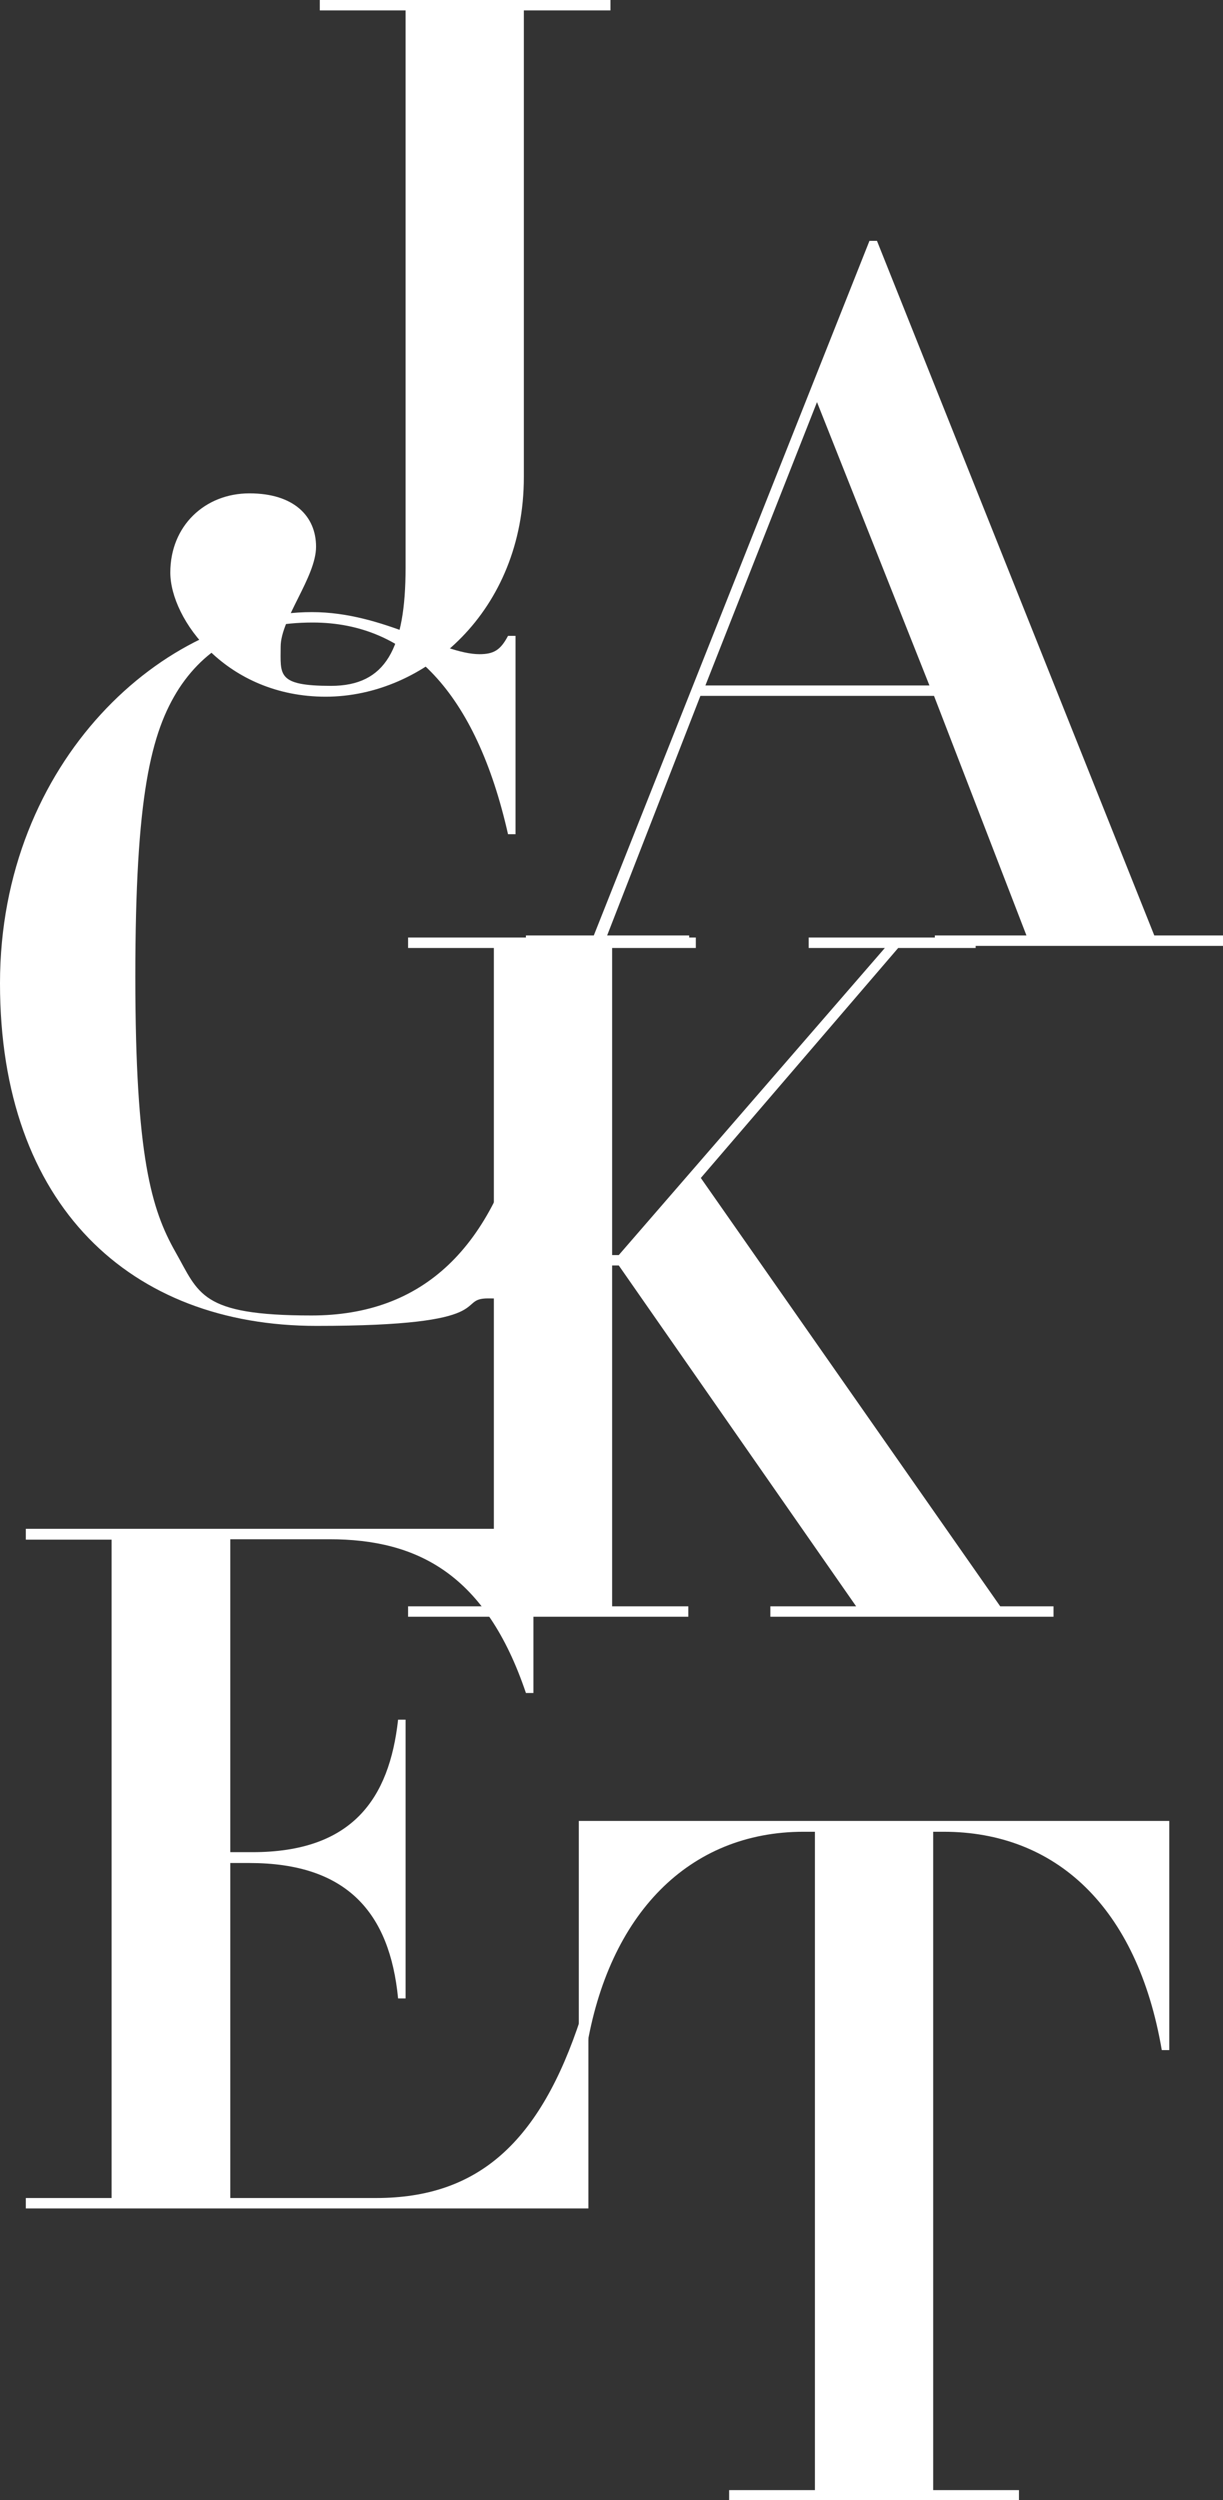
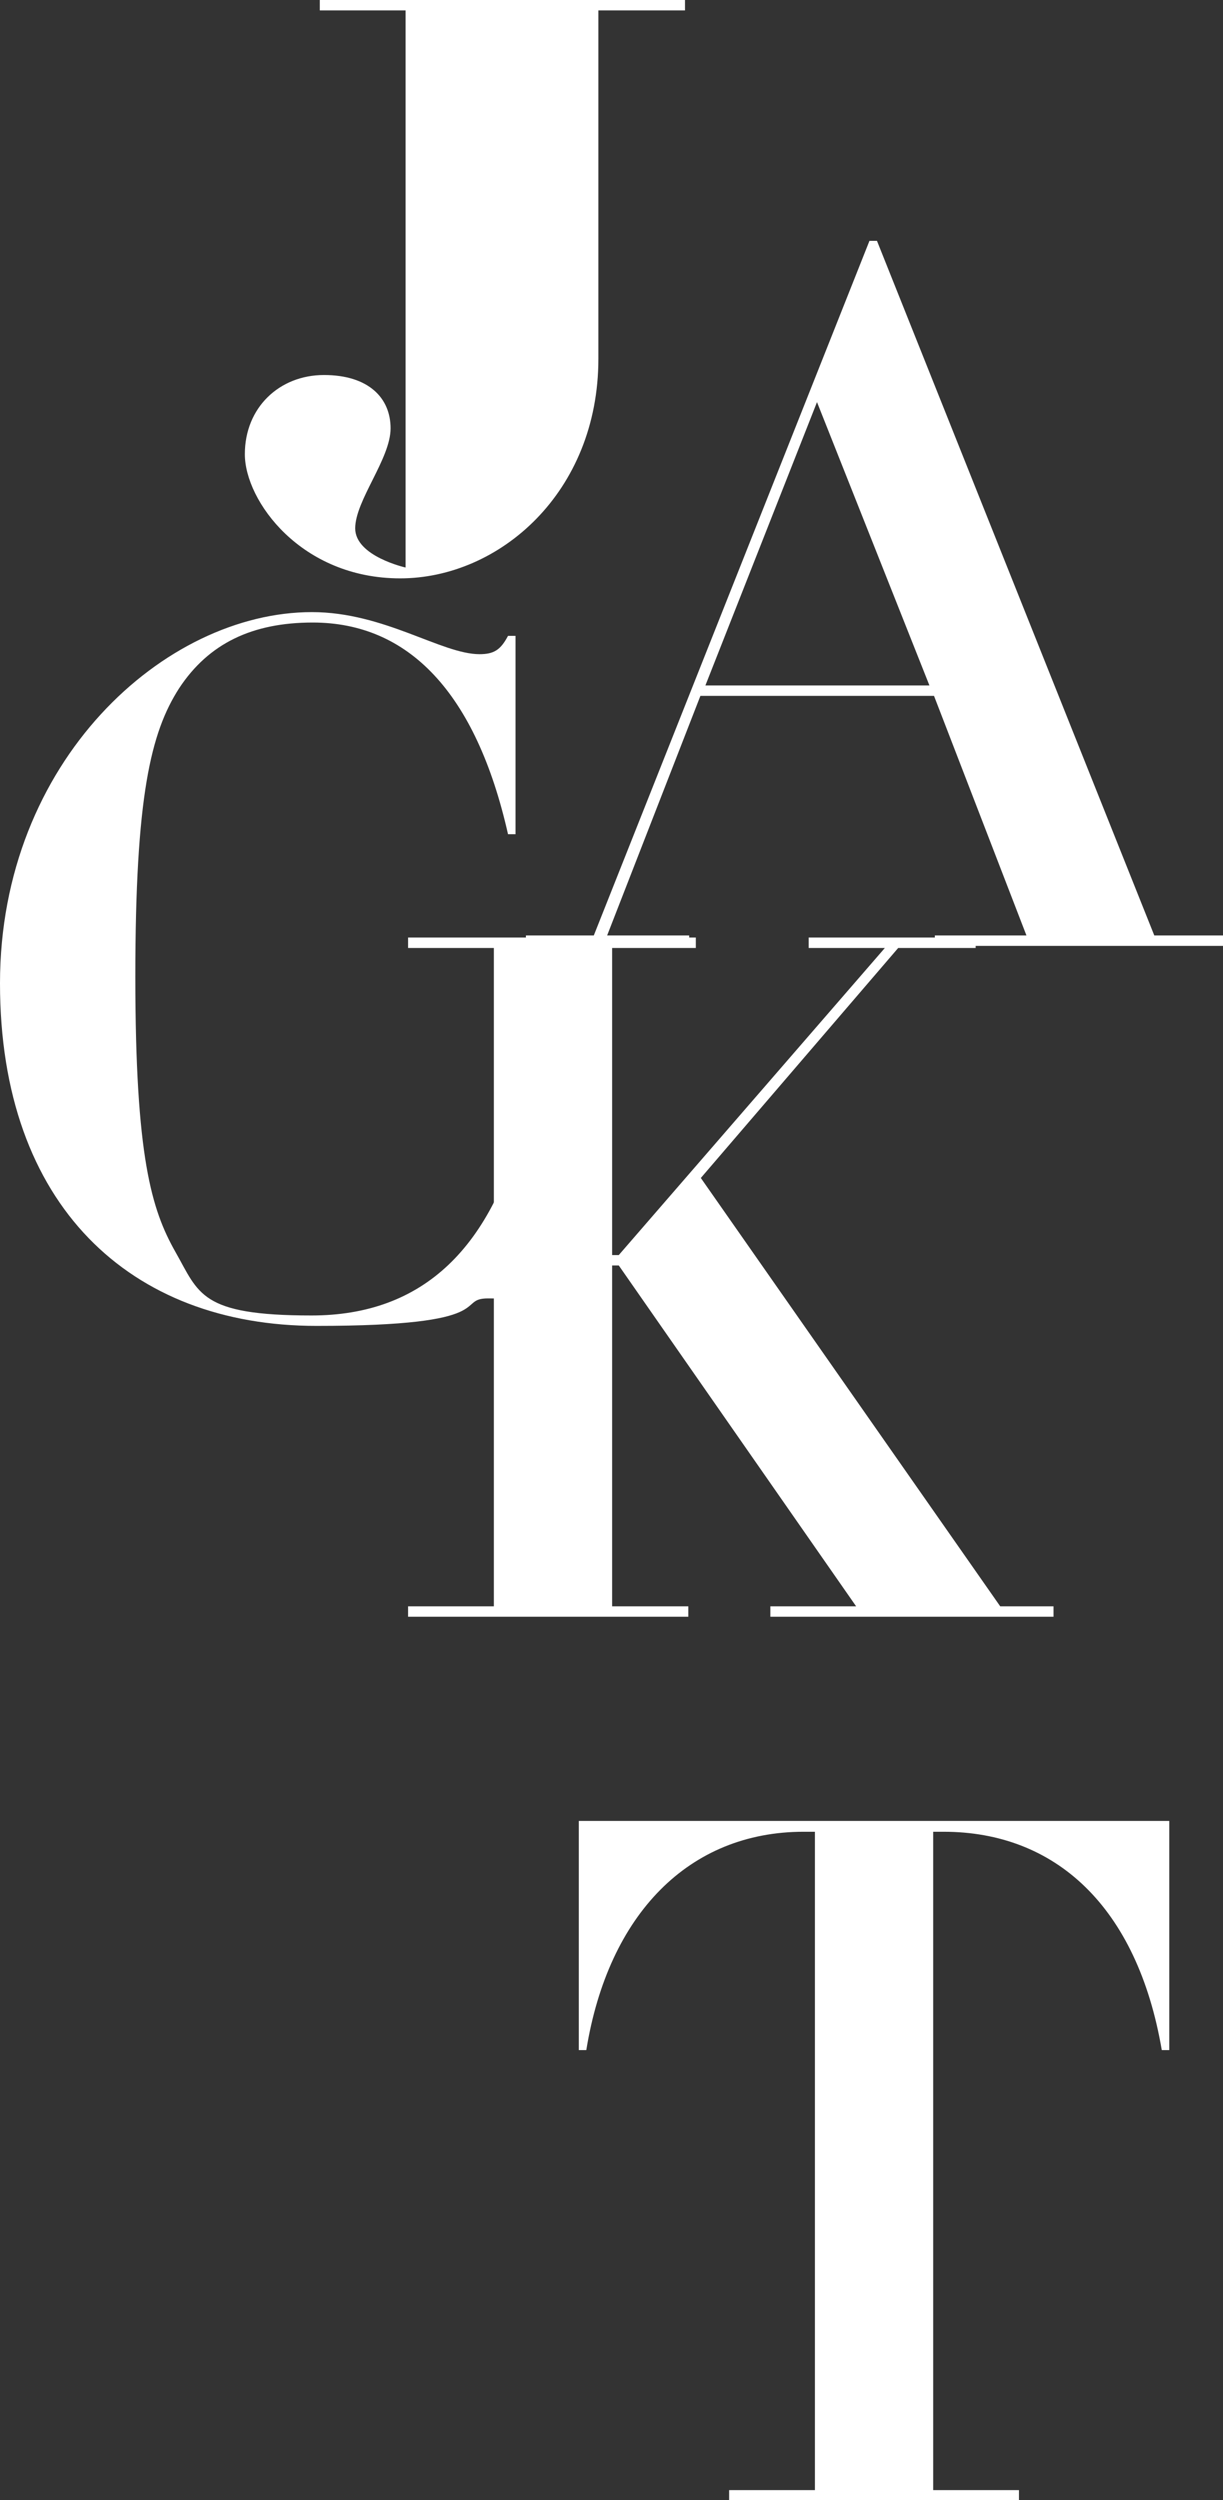
<svg xmlns="http://www.w3.org/2000/svg" id="_レイヤー_1" data-name="レイヤー_1" version="1.1" viewBox="0 0 293.7 600">
  <rect x="0" y="0" width="293.7" height="600" fill="#333333" stroke="none" />
  <defs>
    <style>
      .st0 {
        fill: #fff;
      }
    </style>
  </defs>
-   <path class="st0" d="M76.8,0v2.5h20.6v133.7c0,19.5-4.8,28.4-17.9,28.4s-12.1-2.7-12.1-9.4,8.5-16.7,8.5-24-5.3-12.8-16-12.8-19,7.8-19,19,13.5,29.8,37.3,29.8,47.6-20.6,47.6-52.7V2.5h20.8V0h-69.8Z" />
+   <path class="st0" d="M76.8,0v2.5h20.6v133.7s-12.1-2.7-12.1-9.4,8.5-16.7,8.5-24-5.3-12.8-16-12.8-19,7.8-19,19,13.5,29.8,37.3,29.8,47.6-20.6,47.6-52.7V2.5h20.8V0h-69.8Z" />
  <path class="st0" d="M142.6,224.5h-16.3v2.5h39.2v-2.5h-19.7l22.4-57.5h56.1l22.2,57.5h-22v2.5h69.2v-2.5h-16.5L210.6,57.8h-1.8l-66.2,166.7ZM196.2,96.5l27,68h-53.8l26.8-68Z" />
  <path class="st0" d="M115.2,157c-9.2,0-22.9-10.1-40.3-10.1C39.6,146.9,0,182.6,0,236s31.4,82.2,76,82.2,33.2-6.6,41.2-6.6,6.4,1.1,8.9,4.1h1.8v-48.3h-1.8c-7.6,32.1-24.5,48.3-51.3,48.3s-27-5.3-32.7-15.3c-5.7-10.1-9.6-22.7-9.6-66s3.7-58.6,10.5-69.2c7.1-10.8,17.6-15.8,32.1-15.8,22.9,0,39.2,16.7,46.9,50.8h1.8v-47.6h-1.8c-1.8,3.4-3.4,4.4-6.9,4.4Z" />
  <path class="st0" d="M98,225v2.5h20.6v158h-20.6v2.5h67.3v-2.5h-18.3v-81.8h1.6l57,81.8h-20.6v2.5h68v-2.5h-12.8l-71.9-102.8,47.4-55.2h18.6v-2.5h-40.1v2.5h18.3l-63.9,73.7h-1.6v-73.7h20.1v-2.5h-69.2Z" />
-   <path class="st0" d="M6.2,367v2.5h20.6v158H6.2v2.5h135.1v-45.8h-1.8c-9.8,30-24.7,43.3-49.2,43.3h-35v-80.4h4.6c23.4,0,33.7,11.9,35.7,32.5h1.8v-66.9h-1.8c-2.1,19-11,31.8-35,31.8h-5.3v-75.1h23.8c21.3,0,37.6,8.5,47.2,36.9h1.8v-39.4H6.2Z" />
  <path class="st0" d="M139,437v55h1.8c5.3-32.7,24.7-52.4,52.2-52.4h2.7v158h-20.6v2.5h69.6v-2.5h-20.6v-158h2.5c26.8,0,46.5,17.9,52.4,52.4h1.8v-55h-142Z" />
</svg>